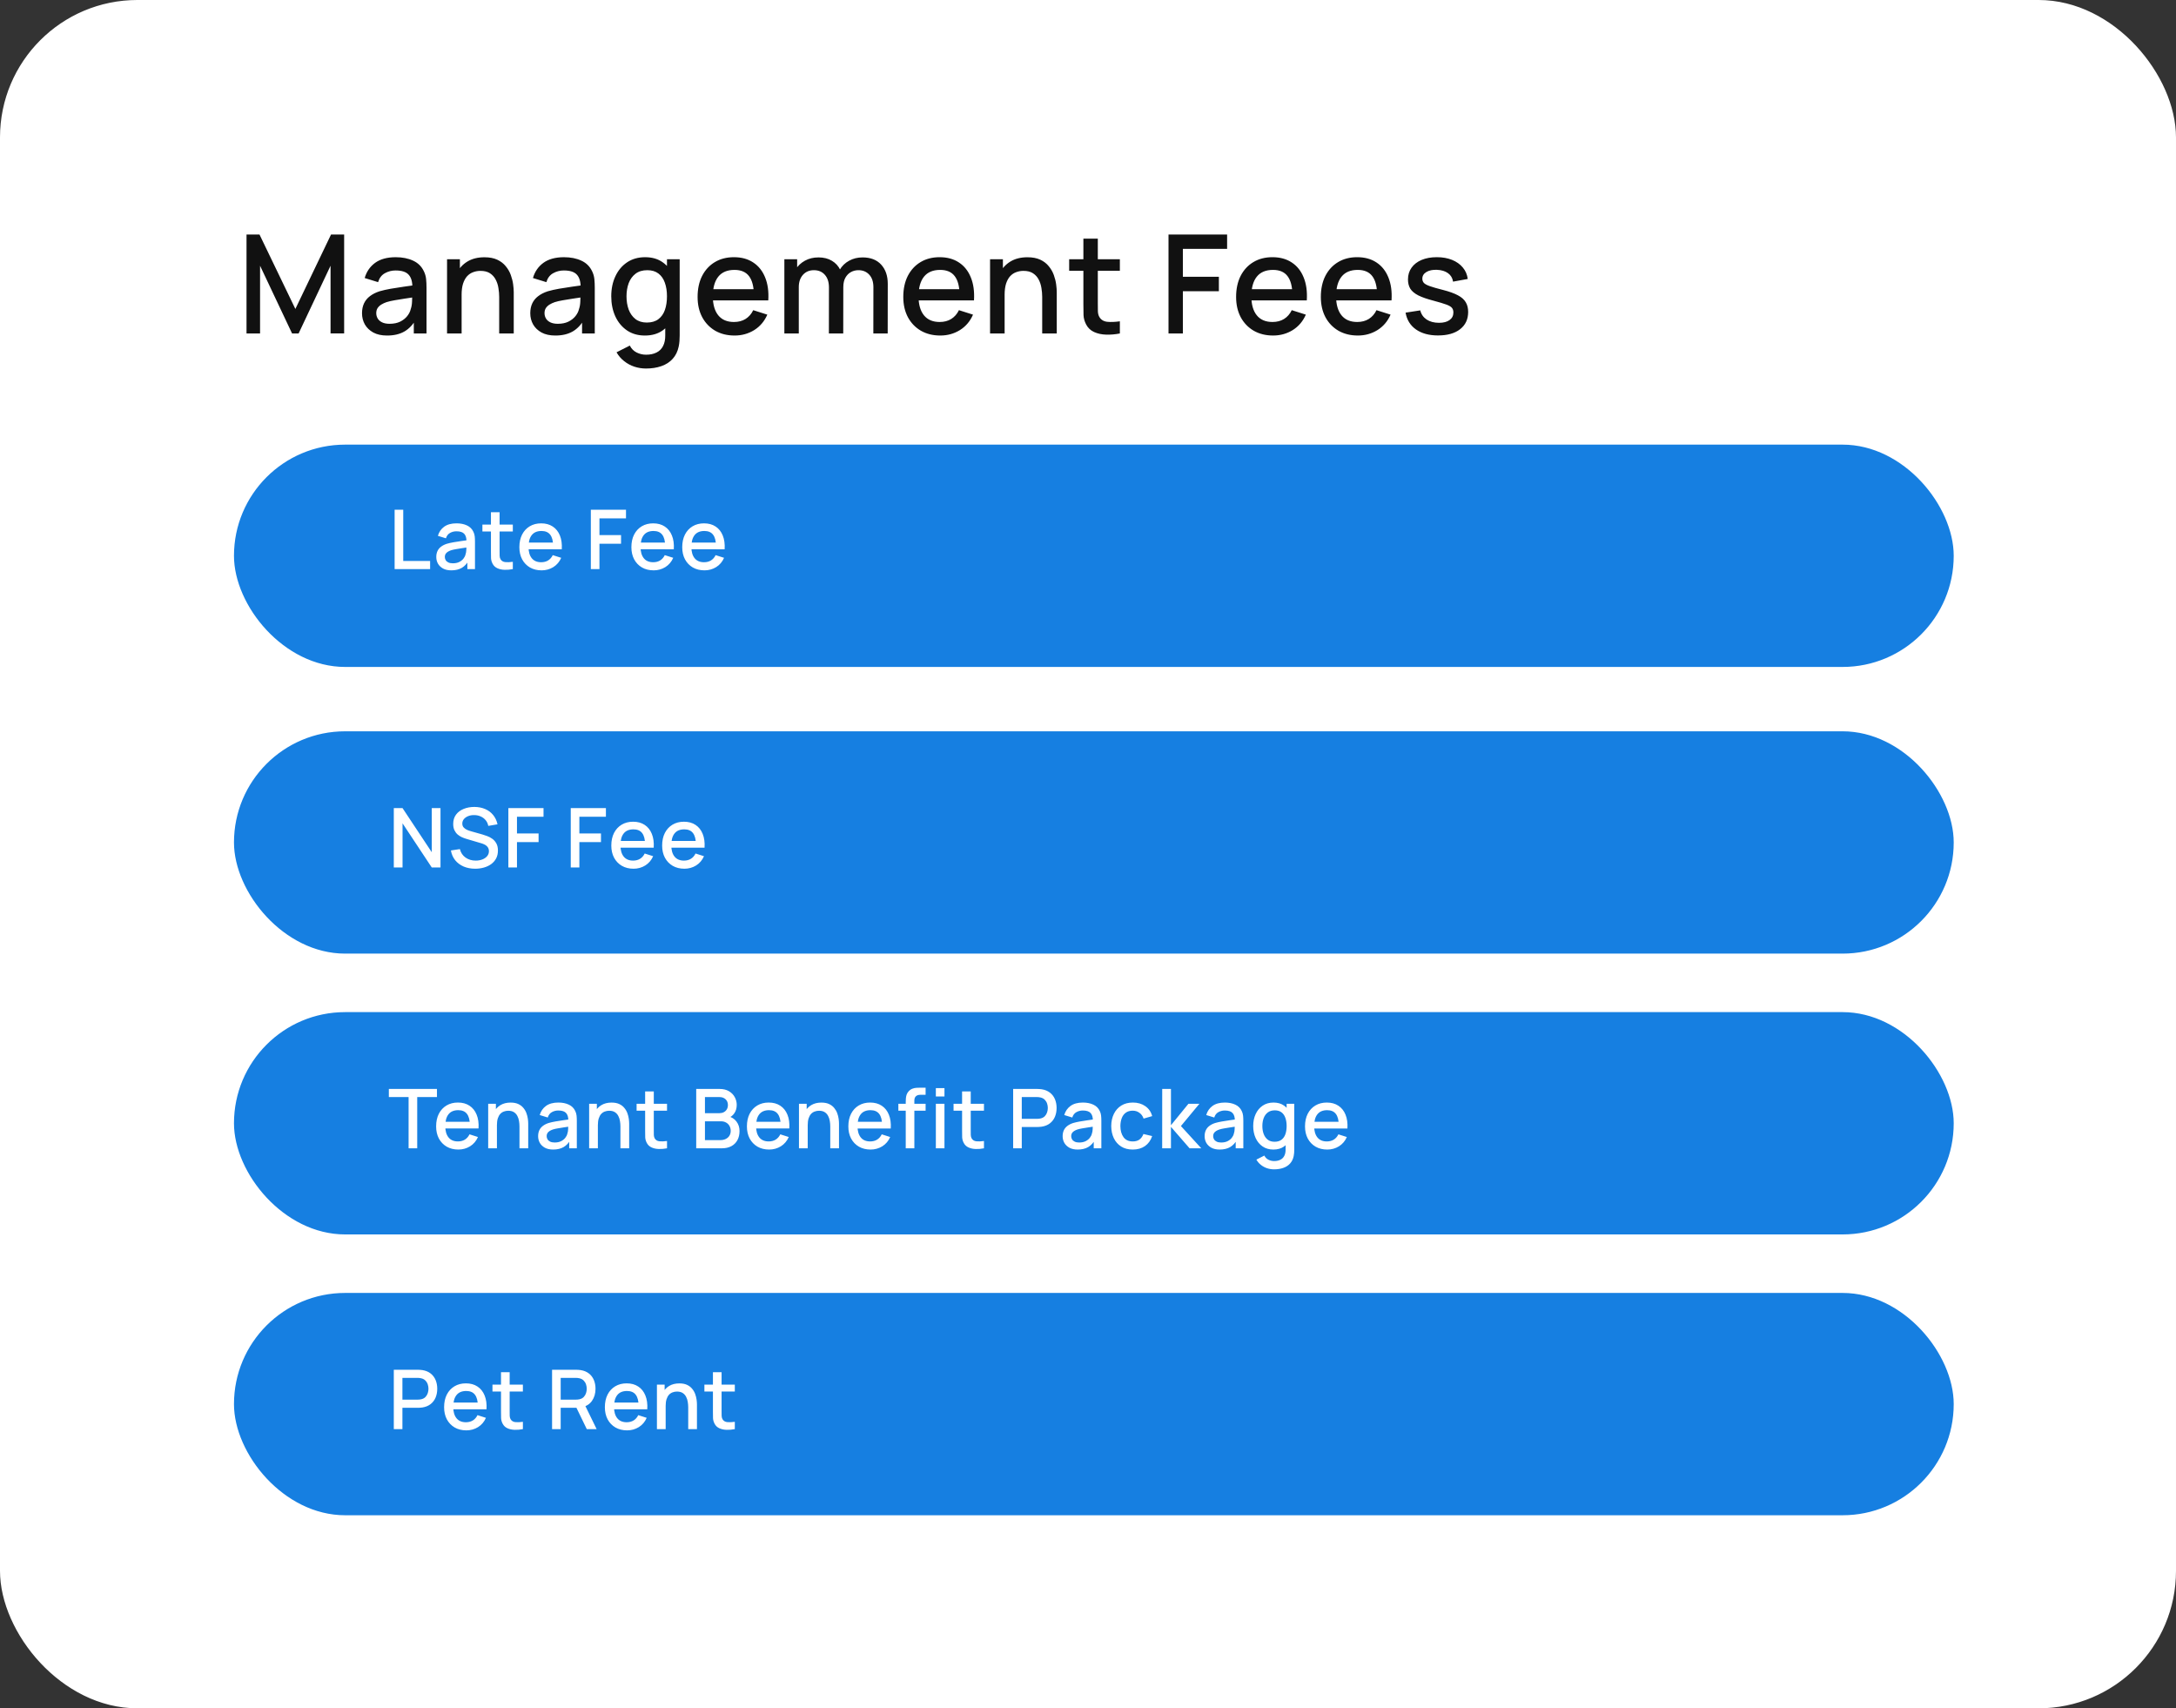
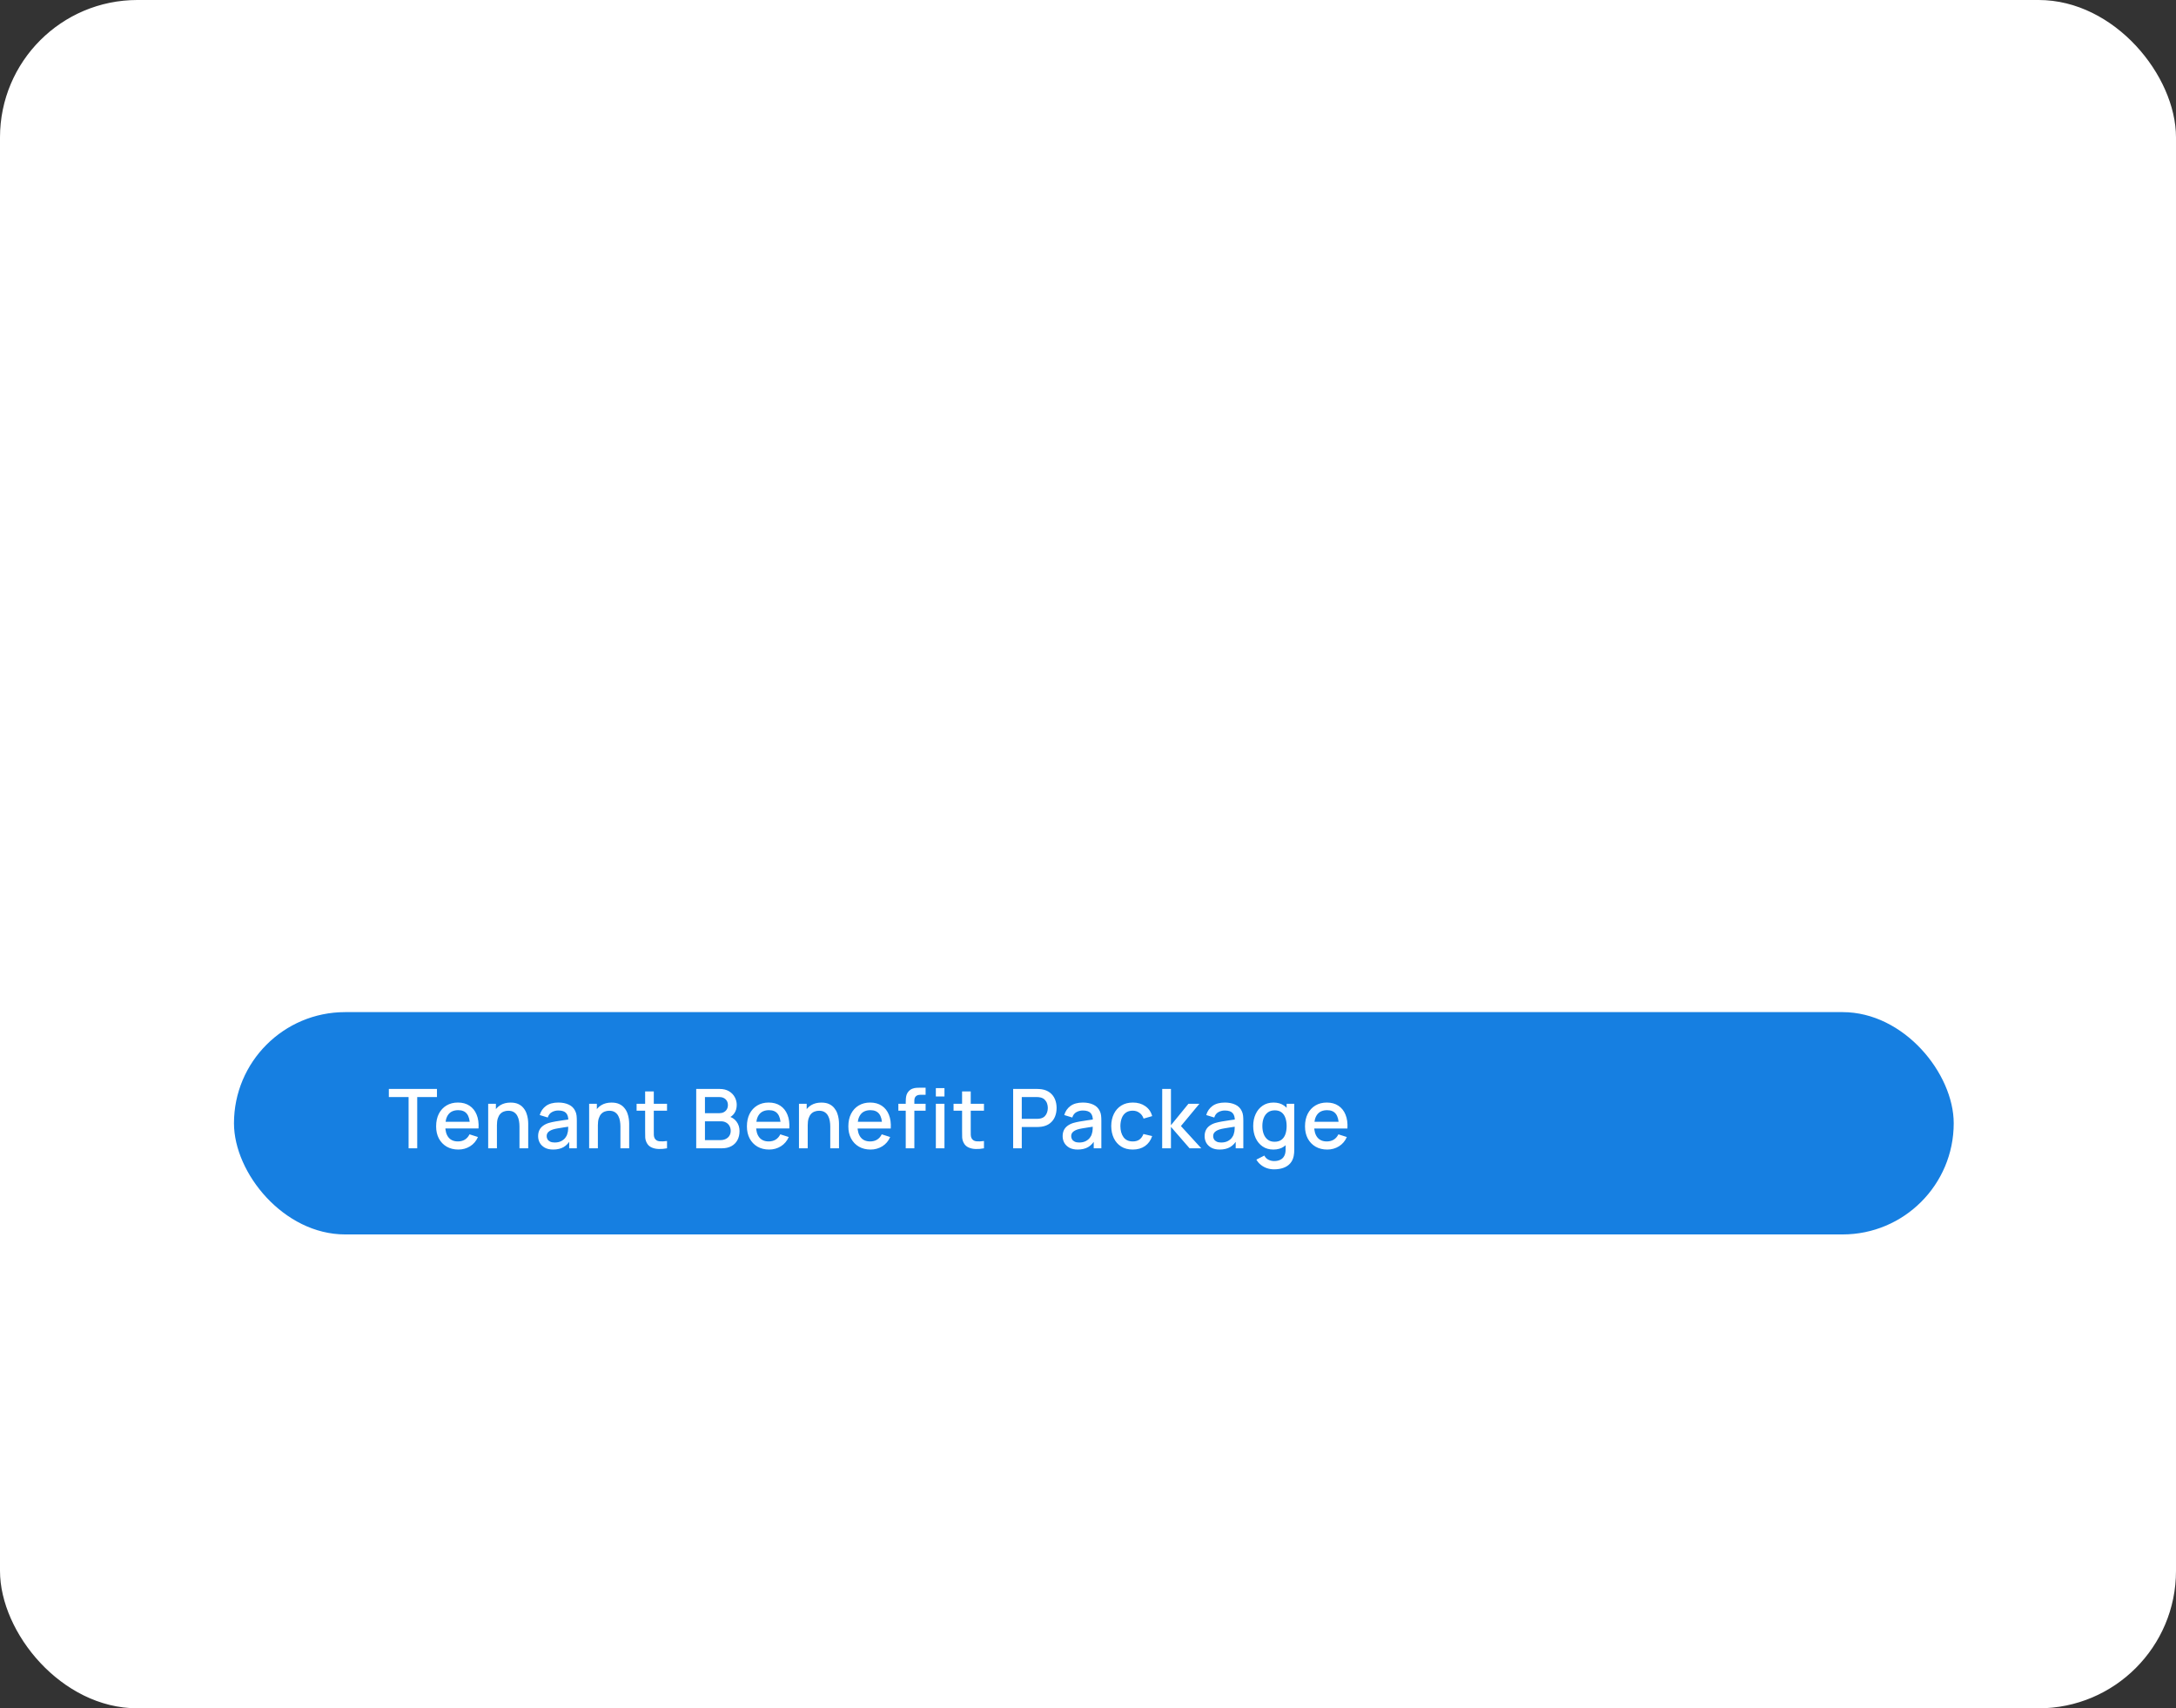
<svg xmlns="http://www.w3.org/2000/svg" fill="none" height="292" viewBox="0 0 372 292" width="372">
  <rect x="0" y="0" width="372" height="292" fill="#333333" stroke="none" />
  <linearGradient id="a" gradientUnits="userSpaceOnUse" x1="186" x2="186" y1="0" y2="292">
    <stop offset="0" stop-color="#fff" />
    <stop offset="1" stop-color="#fff" />
  </linearGradient>
  <rect fill="url(#a)" height="291.217" rx="23.098" stroke="#fff" stroke-width=".783" width="371.217" x=".391" y=".391" />
-   <path d="m42.144 57v-16.912h2.22l6.131 12.72 6.096-12.72h2.243v16.901h-2.325v-11.569l-5.461 11.58h-1.116l-5.473-11.58v11.58zm24.032.352c-.94 0-1.726-.172-2.361-.517-.634-.352-1.116-.814-1.445-1.386-.321-.579-.481-1.214-.481-1.903 0-.642.114-1.206.341-1.691s.564-.896 1.01-1.233c.446-.344.994-.623 1.644-.834.564-.164 1.202-.309 1.914-.434.713-.125 1.46-.243 2.243-.352.791-.11 1.574-.219 2.349-.329l-.893.493c.016-.994-.196-1.73-.634-2.208-.431-.485-1.175-.728-2.232-.728-.665 0-1.276.157-1.832.47-.556.305-.944.814-1.163 1.527l-2.29-.705c.313-1.088.908-1.954 1.785-2.596.885-.642 2.059-.963 3.523-.963 1.135 0 2.122.196 2.96.587.846.384 1.464.994 1.856 1.832.204.415.329.854.376 1.315.047.462.07.959.07 1.492v7.81h-2.173v-2.901l.423.376c-.525.971-1.194 1.695-2.008 2.173-.806.47-1.801.705-2.983.705zm.435-2.008c.697 0 1.296-.121 1.797-.364.501-.251.904-.568 1.21-.951.305-.384.505-.783.599-1.198.133-.376.207-.799.223-1.268.024-.47.035-.846.035-1.127l.799.294c-.775.117-1.48.223-2.114.317-.634.094-1.21.188-1.726.282-.509.086-.963.192-1.362.317-.337.117-.638.258-.904.423-.258.164-.466.364-.623.599-.149.235-.223.521-.223.857 0 .329.082.634.247.916.164.274.415.493.752.658.337.164.767.247 1.292.247zm18.729 1.656v-6.237c0-.493-.043-.998-.129-1.515-.078-.525-.235-1.01-.47-1.456-.227-.446-.552-.806-.975-1.081-.415-.274-.959-.411-1.633-.411-.439 0-.854.074-1.245.223-.392.141-.736.372-1.034.693-.29.321-.521.744-.693 1.268-.165.525-.247 1.163-.247 1.914l-1.527-.576c0-1.151.215-2.165.646-3.042.431-.885 1.049-1.574 1.856-2.067.806-.493 1.781-.74 2.925-.74.877 0 1.613.141 2.208.423s1.077.654 1.445 1.116c.376.454.662.951.857 1.492.196.54.329 1.069.399 1.586.07.517.106.971.106 1.362v7.047zm-8.914 0v-12.684h2.196v3.664h.294v9.02zm18.515.352c-.94 0-1.726-.172-2.361-.517-.634-.352-1.116-.814-1.445-1.386-.321-.579-.482-1.214-.482-1.903 0-.642.114-1.206.341-1.691.227-.485.564-.896 1.01-1.233.446-.344.994-.623 1.644-.834.564-.164 1.202-.309 1.914-.434.713-.125 1.46-.243 2.243-.352.791-.11 1.574-.219 2.349-.329l-.892.493c.016-.994-.196-1.73-.634-2.208-.431-.485-1.174-.728-2.232-.728-.665 0-1.276.157-1.832.47-.556.305-.943.814-1.163 1.527l-2.29-.705c.313-1.088.908-1.954 1.785-2.596.885-.642 2.059-.963 3.523-.963 1.135 0 2.122.196 2.96.587.846.384 1.464.994 1.856 1.832.203.415.329.854.376 1.315.047.462.07.959.07 1.492v7.81h-2.173v-2.901l.423.376c-.525.971-1.194 1.695-2.008 2.173-.806.47-1.801.705-2.983.705zm.434-2.008c.697 0 1.296-.121 1.797-.364.501-.251.904-.568 1.21-.951.305-.384.505-.783.599-1.198.133-.376.207-.799.223-1.268.024-.47.035-.846.035-1.127l.799.294c-.775.117-1.48.223-2.114.317-.634.094-1.21.188-1.726.282-.509.086-.963.192-1.362.317-.337.117-.638.258-.904.423-.258.164-.466.364-.622.599-.149.235-.223.521-.223.857 0 .329.082.634.247.916.165.274.415.493.752.658.337.164.767.247 1.292.247zm15.053 7.646c-.681 0-1.343-.106-1.985-.317-.634-.211-1.213-.525-1.738-.94-.525-.407-.959-.912-1.304-1.515l2.267-1.151c.274.54.666.936 1.175 1.186.508.251 1.045.376 1.609.376.696 0 1.291-.125 1.785-.376.493-.243.865-.611 1.115-1.104.259-.493.384-1.104.376-1.832v-3.547h.294v-9.454h2.173v13.025c0 .337-.012.658-.036.963-.023.305-.066.611-.129.916-.18.853-.524 1.558-1.033 2.114-.501.556-1.143.971-1.926 1.245-.776.274-1.656.411-2.643.411zm-.188-5.638c-1.182 0-2.204-.294-3.065-.881-.854-.587-1.515-1.386-1.985-2.396-.462-1.018-.693-2.161-.693-3.429 0-1.276.235-2.416.705-3.418.469-1.01 1.135-1.805 1.996-2.384.869-.587 1.899-.881 3.089-.881 1.198 0 2.204.294 3.019.881.822.579 1.44 1.374 1.855 2.384.423 1.01.634 2.149.634 3.418s-.211 2.408-.634 3.418c-.423 1.01-1.045 1.813-1.867 2.408-.822.587-1.84.881-3.054.881zm.341-2.22c.806 0 1.464-.192 1.973-.576s.881-.912 1.116-1.585c.234-.673.352-1.449.352-2.325 0-.877-.121-1.652-.364-2.325-.235-.673-.603-1.198-1.104-1.574-.493-.376-1.124-.564-1.891-.564-.814 0-1.484.2-2.008.599-.525.399-.917.936-1.175 1.609-.25.673-.376 1.425-.376 2.255 0 .838.126 1.597.376 2.279.258.673.642 1.21 1.151 1.609.517.399 1.167.599 1.95.599zm15.007 2.22c-1.26 0-2.368-.274-3.324-.822-.947-.556-1.687-1.327-2.219-2.314-.525-.994-.787-2.145-.787-3.453 0-1.386.258-2.588.775-3.606.524-1.018 1.253-1.805 2.184-2.361.932-.556 2.017-.834 3.254-.834 1.292 0 2.392.301 3.3.904.908.595 1.585 1.445 2.032 2.549.454 1.104.634 2.416.54 3.934h-2.455v-.893c-.015-1.472-.297-2.56-.845-3.265-.54-.705-1.367-1.057-2.478-1.057-1.23 0-2.154.388-2.772 1.163-.619.775-.928 1.895-.928 3.359 0 1.394.309 2.474.928 3.242.618.759 1.511 1.139 2.678 1.139.767 0 1.429-.172 1.985-.517.563-.352 1.002-.854 1.315-1.503l2.408.763c-.494 1.135-1.241 2.016-2.244 2.643-1.002.619-2.118.928-3.347.928zm-4.522-6.002v-1.914h9.056v1.914zm28.236 5.649.011-7.904c0-.916-.235-1.629-.704-2.138-.47-.517-1.089-.775-1.856-.775-.47 0-.901.11-1.292.329-.384.211-.697.532-.94.963-.234.423-.352.955-.352 1.597l-1.186-.599c-.016-.893.172-1.676.564-2.349.399-.673.939-1.194 1.62-1.562.682-.376 1.445-.564 2.291-.564 1.37 0 2.431.411 3.182 1.233.752.822 1.128 1.914 1.128 3.277l-.012 8.492zm-15.21 0v-12.684h2.185v3.664h.281v9.02zm7.611 0 .011-7.857c0-.924-.234-1.648-.704-2.173-.462-.525-1.085-.787-1.868-.787-.775 0-1.401.266-1.879.799-.47.532-.705 1.229-.705 2.091l-1.174-.752c0-.83.2-1.57.599-2.22.399-.65.94-1.163 1.621-1.539s1.452-.564 2.313-.564c.901 0 1.668.192 2.302.576.635.376 1.116.904 1.445 1.585.337.681.505 1.472.505 2.372l-.012 8.468zm19.05.352c-1.261 0-2.369-.274-3.324-.822-.948-.556-1.687-1.327-2.22-2.314-.524-.994-.787-2.145-.787-3.453 0-1.386.259-2.588.775-3.606.525-1.018 1.253-1.805 2.185-2.361s2.016-.834 3.253-.834c1.292 0 2.392.301 3.3.904.909.595 1.586 1.445 2.032 2.549.454 1.104.635 2.416.541 3.934h-2.455v-.893c-.016-1.472-.298-2.56-.846-3.265-.54-.705-1.366-1.057-2.478-1.057-1.229 0-2.153.388-2.772 1.163-.618.775-.927 1.895-.927 3.359 0 1.394.309 2.474.927 3.242.619.759 1.512 1.139 2.678 1.139.768 0 1.429-.172 1.985-.517.564-.352 1.002-.854 1.315-1.503l2.408.763c-.493 1.135-1.241 2.016-2.243 2.643-1.002.619-2.118.928-3.347.928zm-4.522-6.002v-1.914h9.055v1.914zm21.94 5.649v-6.237c0-.493-.043-.998-.129-1.515-.079-.525-.235-1.01-.47-1.456-.227-.446-.552-.806-.975-1.081-.415-.274-.959-.411-1.632-.411-.439 0-.854.074-1.245.223-.392.141-.736.372-1.034.693-.29.321-.521.744-.693 1.268-.164.525-.247 1.163-.247 1.914l-1.526-.576c0-1.151.215-2.165.646-3.042.43-.885 1.049-1.574 1.855-2.067.807-.493 1.782-.74 2.925-.74.877 0 1.613.141 2.208.423s1.076.654 1.444 1.116c.376.454.662.951.858 1.492.195.54.329 1.069.399 1.586.07.517.106.971.106 1.362v7.047zm-8.914 0v-12.684h2.196v3.664h.293v9.02zm22.191 0c-.799.157-1.582.223-2.349.2s-1.452-.172-2.055-.446c-.603-.274-1.057-.705-1.363-1.292-.274-.525-.423-1.057-.446-1.597-.016-.548-.024-1.167-.024-1.856v-11.216h2.467v11.099c0 .509.004.951.012 1.327.015.376.097.693.246.951.282.485.728.763 1.339.834.619.063 1.343.035 2.173-.082zm-8.668-10.711v-1.973h8.668v1.973zm16.984 10.711v-16.912h10.019v2.455h-7.564v4.768h6.154v2.466h-6.154v7.223zm17.886.352c-1.26 0-2.368-.274-3.323-.822-.948-.556-1.688-1.327-2.22-2.314-.525-.994-.787-2.145-.787-3.453 0-1.386.258-2.588.775-3.606.525-1.018 1.253-1.805 2.185-2.361.931-.556 2.016-.834 3.253-.834 1.292 0 2.392.301 3.3.904.909.595 1.586 1.445 2.032 2.549.454 1.104.634 2.416.54 3.934h-2.454v-.893c-.016-1.472-.298-2.56-.846-3.265-.54-.705-1.366-1.057-2.478-1.057-1.229 0-2.153.388-2.772 1.163-.618.775-.928 1.895-.928 3.359 0 1.394.31 2.474.928 3.242.619.759 1.511 1.139 2.678 1.139.767 0 1.429-.172 1.985-.517.564-.352 1.002-.854 1.315-1.503l2.408.763c-.493 1.135-1.241 2.016-2.243 2.643-1.003.619-2.118.928-3.348.928zm-4.521-6.002v-1.914h9.055v1.914zm19.007 6.002c-1.261 0-2.369-.274-3.324-.822-.947-.556-1.687-1.327-2.22-2.314-.524-.994-.786-2.145-.786-3.453 0-1.386.258-2.588.775-3.606.524-1.018 1.252-1.805 2.184-2.361s2.016-.834 3.253-.834c1.292 0 2.393.301 3.301.904.908.595 1.585 1.445 2.032 2.549.454 1.104.634 2.416.54 3.934h-2.455v-.893c-.015-1.472-.297-2.56-.845-3.265-.541-.705-1.367-1.057-2.479-1.057-1.229 0-2.153.388-2.771 1.163-.619.775-.928 1.895-.928 3.359 0 1.394.309 2.474.928 3.242.618.759 1.511 1.139 2.677 1.139.768 0 1.429-.172 1.985-.517.564-.352 1.003-.854 1.316-1.503l2.407.763c-.493 1.135-1.241 2.016-2.243 2.643-1.002.619-2.118.928-3.347.928zm-4.522-6.002v-1.914h9.055v1.914zm18.232 5.99c-1.542 0-2.799-.341-3.77-1.022s-1.566-1.64-1.785-2.877l2.513-.388c.157.658.517 1.178 1.081 1.562.571.376 1.28.564 2.126.564.767 0 1.366-.157 1.797-.47.438-.313.657-.744.657-1.292 0-.321-.078-.58-.235-.775-.148-.204-.465-.395-.951-.576-.485-.18-1.225-.403-2.22-.669-1.088-.282-1.953-.583-2.595-.904-.634-.329-1.089-.709-1.363-1.139-.266-.439-.399-.967-.399-1.586 0-.767.204-1.437.611-2.008s.979-1.014 1.715-1.327c.743-.313 1.612-.47 2.607-.47.971 0 1.836.153 2.595.458.76.305 1.375.74 1.844 1.304.47.556.752 1.21.846 1.961l-2.513.458c-.087-.611-.372-1.092-.858-1.445-.485-.352-1.115-.544-1.891-.576-.743-.031-1.346.094-1.808.376-.462.274-.693.654-.693 1.139 0 .282.086.521.258.717.18.196.525.384 1.034.564s1.26.395 2.255.646c1.064.274 1.91.579 2.537.916.626.329 1.072.724 1.338 1.186.274.454.411 1.006.411 1.656 0 1.253-.458 2.235-1.374 2.948-.908.713-2.165 1.069-3.77 1.069z" fill="#111" />
-   <rect fill="#167fe1" height="38" rx="19" width="294" x="40" y="125" />
  <path d="m67.323 148.277v-10.147h1.494l4.996 7.54v-7.54h1.494v10.147h-1.494l-4.996-7.547v7.547zm13.911.212c-.728 0-1.386-.125-1.973-.374-.583-.253-1.064-.613-1.445-1.078-.376-.47-.62-1.026-.733-1.67l1.536-.233c.155.621.479 1.104.972 1.452.493.343 1.069.515 1.726.515.409 0 .785-.064 1.127-.191.343-.131.618-.317.825-.556.211-.245.317-.536.317-.874 0-.183-.033-.346-.099-.486-.061-.141-.148-.264-.261-.367-.108-.108-.242-.2-.402-.275-.155-.08-.327-.148-.514-.204l-2.6-.768c-.254-.075-.512-.172-.775-.289-.263-.122-.505-.28-.726-.472-.216-.198-.392-.44-.528-.726-.136-.291-.204-.644-.204-1.057 0-.625.16-1.153.479-1.586.324-.437.761-.765 1.311-.986.55-.226 1.165-.338 1.846-.338.686.009 1.299.131 1.839.366.545.235.996.573 1.353 1.015.362.437.611.967.747 1.592l-1.579.268c-.07-.38-.221-.707-.451-.979-.23-.278-.512-.489-.846-.635-.334-.15-.695-.228-1.085-.232-.376-.01-.721.047-1.036.169-.31.122-.559.294-.747.514-.183.221-.275.475-.275.761 0 .282.082.51.247.684.164.174.366.312.606.416.244.098.486.181.726.246l1.875.529c.235.066.5.155.796.268.301.108.59.26.867.458.282.197.514.46.698.789.183.324.275.733.275 1.226 0 .512-.103.963-.31 1.353-.207.385-.491.709-.853.973-.357.258-.77.453-1.24.584-.47.132-.965.198-1.487.198zm5.673-.212v-10.147h6.011v1.473h-4.538v2.861h3.693v1.48h-3.693v4.333zm10.666 0v-10.147h6.011v1.473h-4.538v2.861h3.693v1.48h-3.693v4.333zm10.732.212c-.756 0-1.421-.165-1.994-.494-.569-.333-1.013-.796-1.332-1.388-.315-.596-.472-1.287-.472-2.072 0-.831.155-1.552.465-2.163.315-.611.751-1.083 1.311-1.416.559-.334 1.209-.501 1.952-.501.775 0 1.435.181 1.98.543.545.357.951.867 1.219 1.529.272.663.38 1.449.324 2.361h-1.473v-.536c-.009-.883-.178-1.536-.507-1.959-.324-.423-.82-.634-1.487-.634-.738 0-1.292.233-1.663.698s-.557 1.137-.557 2.015c0 .836.186 1.485.557 1.945.371.456.907.684 1.607.684.46 0 .857-.104 1.19-.311.339-.211.602-.512.79-.902l1.444.459c-.296.681-.744 1.209-1.346 1.585-.601.371-1.27.557-2.008.557zm-2.713-3.601v-1.149h5.433v1.149zm11.404 3.601c-.756 0-1.421-.165-1.994-.494-.568-.333-1.012-.796-1.332-1.388-.315-.596-.472-1.287-.472-2.072 0-.831.155-1.552.465-2.163.315-.611.752-1.083 1.311-1.416.559-.334 1.21-.501 1.952-.501.775 0 1.435.181 1.98.543.545.357.951.867 1.219 1.529.273.663.381 1.449.324 2.361h-1.473v-.536c-.009-.883-.178-1.536-.507-1.959-.324-.423-.82-.634-1.487-.634-.737 0-1.292.233-1.663.698s-.557 1.137-.557 2.015c0 .836.186 1.485.557 1.945.371.456.907.684 1.607.684.46 0 .857-.104 1.191-.311.338-.211.601-.512.789-.902l1.445.459c-.296.681-.745 1.209-1.346 1.585-.602.371-1.271.557-2.009.557zm-2.713-3.601v-1.149h5.433v1.149z" fill="#fff" />
-   <rect fill="#167fe1" height="38" rx="19" width="294" x="40" y="76" />
-   <path d="m67.463 97.277v-10.147h1.473v8.759h4.595v1.388zm9.695.211c-.564 0-1.036-.103-1.417-.31-.381-.211-.669-.489-.867-.832-.193-.348-.289-.728-.289-1.142 0-.385.068-.724.204-1.015.136-.291.338-.538.606-.74.268-.207.597-.373.987-.5.338-.099.721-.186 1.149-.261.427-.075.876-.146 1.346-.211.474-.066.944-.132 1.409-.197l-.536.296c.009-.597-.117-1.038-.381-1.325-.258-.291-.705-.437-1.339-.437-.399 0-.766.094-1.099.282-.334.183-.566.488-.698.916l-1.374-.423c.188-.653.545-1.172 1.071-1.557.531-.385 1.236-.578 2.114-.578.681 0 1.273.117 1.776.352.507.23.878.597 1.113 1.099.122.249.197.512.226.789.028.277.042.576.042.895v4.686h-1.304v-1.74l.254.226c-.315.583-.717 1.017-1.205 1.304-.484.282-1.081.423-1.79.423zm.261-1.205c.418 0 .777-.073 1.078-.218.301-.15.543-.341.726-.571s.303-.47.359-.719c.08-.226.124-.479.134-.761.014-.282.021-.507.021-.676l.479.176c-.465.07-.888.134-1.268.19-.381.056-.726.113-1.036.169-.305.052-.578.115-.818.19-.202.07-.383.155-.543.254-.155.099-.28.218-.373.359-.089.141-.134.312-.134.514 0 .197.049.381.148.55.099.165.249.296.451.395.202.099.46.148.775.148zm10.251.994c-.479.094-.949.134-1.409.12s-.872-.103-1.233-.268c-.362-.165-.634-.423-.818-.775-.164-.315-.254-.634-.268-.958-.009-.329-.014-.7-.014-1.113v-6.73h1.48v6.659c0 .305.002.571.007.796.009.226.059.416.148.571.169.291.437.458.803.5.371.038.806.021 1.304-.049zm-5.2-6.427v-1.184h5.2v1.184zm10.118 6.638c-.756 0-1.421-.164-1.994-.493-.568-.334-1.012-.796-1.332-1.388-.315-.597-.472-1.287-.472-2.072 0-.832.155-1.553.465-2.163.315-.611.752-1.083 1.311-1.416.559-.334 1.21-.5 1.952-.5.775 0 1.435.181 1.98.543.545.357.951.867 1.219 1.529.272.662.381 1.449.324 2.361h-1.473v-.536c-.009-.883-.178-1.536-.507-1.959-.324-.423-.82-.634-1.487-.634-.738 0-1.292.233-1.663.698-.371.465-.557 1.137-.557 2.015 0 .836.186 1.485.557 1.945.371.456.907.683 1.607.683.46 0 .857-.103 1.191-.31.338-.211.601-.512.789-.902l1.445.458c-.296.681-.745 1.21-1.346 1.585-.601.371-1.271.557-2.008.557zm-2.713-3.601v-1.149h5.433v1.149zm11.132 3.389v-10.147h6.011v1.473h-4.538v2.861h3.692v1.48h-3.692v4.334zm10.732.211c-.757 0-1.421-.164-1.995-.493-.568-.334-1.012-.796-1.331-1.388-.315-.597-.473-1.287-.473-2.072 0-.832.155-1.553.466-2.163.314-.611.751-1.083 1.31-1.416.559-.334 1.21-.5 1.952-.5.775 0 1.435.181 1.98.543.545.357.952.867 1.219 1.529.273.662.381 1.449.325 2.361h-1.473v-.536c-.01-.883-.179-1.536-.508-1.959-.324-.423-.819-.634-1.486-.634-.738 0-1.292.233-1.663.698-.372.465-.557 1.137-.557 2.015 0 .836.185 1.485.557 1.945.371.456.906.683 1.606.683.461 0 .858-.103 1.191-.31.338-.211.601-.512.789-.902l1.445.458c-.296.681-.745 1.21-1.346 1.585-.601.371-1.271.557-2.008.557zm-2.713-3.601v-1.149h5.433v1.149zm11.404 3.601c-.756 0-1.421-.164-1.994-.493-.569-.334-1.013-.796-1.332-1.388-.315-.597-.472-1.287-.472-2.072 0-.832.155-1.553.465-2.163.315-.611.751-1.083 1.311-1.416.559-.334 1.209-.5 1.952-.5.775 0 1.435.181 1.98.543.545.357.951.867 1.219 1.529.272.662.38 1.449.324 2.361h-1.473v-.536c-.009-.883-.178-1.536-.507-1.959-.324-.423-.82-.634-1.487-.634-.738 0-1.292.233-1.663.698-.371.465-.557 1.137-.557 2.015 0 .836.186 1.485.557 1.945.371.456.907.683 1.607.683.46 0 .857-.103 1.19-.31.339-.211.602-.512.79-.902l1.444.458c-.296.681-.744 1.21-1.346 1.585-.601.371-1.27.557-2.008.557zm-2.713-3.601v-1.149h5.433v1.149z" fill="#fff" />
+   <path d="m67.463 97.277v-10.147h1.473v8.759h4.595v1.388zm9.695.211c-.564 0-1.036-.103-1.417-.31-.381-.211-.669-.489-.867-.832-.193-.348-.289-.728-.289-1.142 0-.385.068-.724.204-1.015.136-.291.338-.538.606-.74.268-.207.597-.373.987-.5.338-.099.721-.186 1.149-.261.427-.075.876-.146 1.346-.211.474-.066.944-.132 1.409-.197l-.536.296c.009-.597-.117-1.038-.381-1.325-.258-.291-.705-.437-1.339-.437-.399 0-.766.094-1.099.282-.334.183-.566.488-.698.916l-1.374-.423c.188-.653.545-1.172 1.071-1.557.531-.385 1.236-.578 2.114-.578.681 0 1.273.117 1.776.352.507.23.878.597 1.113 1.099.122.249.197.512.226.789.028.277.042.576.042.895v4.686h-1.304v-1.74l.254.226c-.315.583-.717 1.017-1.205 1.304-.484.282-1.081.423-1.79.423zm.261-1.205c.418 0 .777-.073 1.078-.218.301-.15.543-.341.726-.571s.303-.47.359-.719c.08-.226.124-.479.134-.761.014-.282.021-.507.021-.676l.479.176c-.465.07-.888.134-1.268.19-.381.056-.726.113-1.036.169-.305.052-.578.115-.818.19-.202.07-.383.155-.543.254-.155.099-.28.218-.373.359-.089.141-.134.312-.134.514 0 .197.049.381.148.55.099.165.249.296.451.395.202.099.46.148.775.148m10.251.994c-.479.094-.949.134-1.409.12s-.872-.103-1.233-.268c-.362-.165-.634-.423-.818-.775-.164-.315-.254-.634-.268-.958-.009-.329-.014-.7-.014-1.113v-6.73h1.48v6.659c0 .305.002.571.007.796.009.226.059.416.148.571.169.291.437.458.803.5.371.038.806.021 1.304-.049zm-5.2-6.427v-1.184h5.2v1.184zm10.118 6.638c-.756 0-1.421-.164-1.994-.493-.568-.334-1.012-.796-1.332-1.388-.315-.597-.472-1.287-.472-2.072 0-.832.155-1.553.465-2.163.315-.611.752-1.083 1.311-1.416.559-.334 1.21-.5 1.952-.5.775 0 1.435.181 1.98.543.545.357.951.867 1.219 1.529.272.662.381 1.449.324 2.361h-1.473v-.536c-.009-.883-.178-1.536-.507-1.959-.324-.423-.82-.634-1.487-.634-.738 0-1.292.233-1.663.698-.371.465-.557 1.137-.557 2.015 0 .836.186 1.485.557 1.945.371.456.907.683 1.607.683.46 0 .857-.103 1.191-.31.338-.211.601-.512.789-.902l1.445.458c-.296.681-.745 1.21-1.346 1.585-.601.371-1.271.557-2.008.557zm-2.713-3.601v-1.149h5.433v1.149zm11.132 3.389v-10.147h6.011v1.473h-4.538v2.861h3.692v1.48h-3.692v4.334zm10.732.211c-.757 0-1.421-.164-1.995-.493-.568-.334-1.012-.796-1.331-1.388-.315-.597-.473-1.287-.473-2.072 0-.832.155-1.553.466-2.163.314-.611.751-1.083 1.31-1.416.559-.334 1.21-.5 1.952-.5.775 0 1.435.181 1.98.543.545.357.952.867 1.219 1.529.273.662.381 1.449.325 2.361h-1.473v-.536c-.01-.883-.179-1.536-.508-1.959-.324-.423-.819-.634-1.486-.634-.738 0-1.292.233-1.663.698-.372.465-.557 1.137-.557 2.015 0 .836.185 1.485.557 1.945.371.456.906.683 1.606.683.461 0 .858-.103 1.191-.31.338-.211.601-.512.789-.902l1.445.458c-.296.681-.745 1.21-1.346 1.585-.601.371-1.271.557-2.008.557zm-2.713-3.601v-1.149h5.433v1.149zm11.404 3.601c-.756 0-1.421-.164-1.994-.493-.569-.334-1.013-.796-1.332-1.388-.315-.597-.472-1.287-.472-2.072 0-.832.155-1.553.465-2.163.315-.611.751-1.083 1.311-1.416.559-.334 1.209-.5 1.952-.5.775 0 1.435.181 1.98.543.545.357.951.867 1.219 1.529.272.662.38 1.449.324 2.361h-1.473v-.536c-.009-.883-.178-1.536-.507-1.959-.324-.423-.82-.634-1.487-.634-.738 0-1.292.233-1.663.698-.371.465-.557 1.137-.557 2.015 0 .836.186 1.485.557 1.945.371.456.907.683 1.607.683.46 0 .857-.103 1.19-.31.339-.211.602-.512.79-.902l1.444.458c-.296.681-.744 1.21-1.346 1.585-.601.371-1.27.557-2.008.557zm-2.713-3.601v-1.149h5.433v1.149z" fill="#fff" />
  <rect fill="#167fe1" height="38" rx="19" width="294" x="40" y="173" />
  <path d="m69.852 196.277v-8.759h-3.375v-1.388h8.224v1.388h-3.375v8.759zm8.505.212c-.756 0-1.421-.165-1.994-.494-.568-.333-1.012-.796-1.332-1.388-.315-.596-.472-1.287-.472-2.072 0-.831.155-1.552.465-2.163.315-.611.752-1.083 1.311-1.416.559-.334 1.21-.501 1.952-.501.775 0 1.435.181 1.98.543.545.357.951.867 1.219 1.529.273.663.381 1.449.324 2.361h-1.473v-.536c-.009-.883-.178-1.536-.507-1.959-.324-.423-.82-.634-1.487-.634-.738 0-1.292.233-1.663.698-.371.465-.557 1.137-.557 2.015 0 .836.186 1.485.557 1.945.371.456.907.684 1.607.684.46 0 .857-.104 1.191-.311.338-.211.601-.512.789-.902l1.445.459c-.296.681-.745 1.209-1.346 1.585-.601.371-1.271.557-2.008.557zm-2.713-3.601v-1.149h5.433v1.149zm13.164 3.389v-3.742c0-.296-.026-.599-.077-.909-.047-.314-.141-.606-.282-.873-.136-.268-.331-.484-.585-.649-.249-.164-.576-.246-.98-.246-.263 0-.512.044-.747.134-.235.084-.442.223-.62.415-.174.193-.312.447-.416.761-.099.315-.148.698-.148 1.149l-.916-.345c0-.691.129-1.299.388-1.825.258-.531.629-.945 1.113-1.241.484-.296 1.069-.444 1.755-.444.526 0 .968.085 1.325.254.357.169.646.392.867.67.226.272.397.57.514.894.117.325.197.642.24.952s.063.582.063.817v4.228zm-5.349 0v-7.61h1.318v2.198h.176v5.412zm11.109.212c-.564 0-1.036-.104-1.416-.31-.381-.212-.669-.489-.867-.832-.193-.347-.289-.728-.289-1.141 0-.386.068-.724.204-1.015.136-.291.338-.538.606-.74.268-.207.597-.374.987-.5.338-.099.721-.186 1.149-.261s.876-.146 1.346-.212c.474-.065.944-.131 1.409-.197l-.536.296c.009-.597-.117-1.038-.381-1.325-.258-.291-.705-.437-1.339-.437-.399 0-.766.094-1.099.282-.334.183-.566.489-.698.916l-1.374-.422c.188-.653.545-1.173 1.071-1.558.531-.385 1.236-.578 2.114-.578.681 0 1.273.118 1.776.353.507.23.878.596 1.113 1.099.122.249.197.512.226.789s.042.576.042.895v4.686h-1.304v-1.74l.254.225c-.315.583-.716 1.017-1.205 1.304-.484.282-1.081.423-1.79.423zm.261-1.205c.418 0 .777-.073 1.078-.219.301-.15.543-.34.726-.571.183-.23.303-.469.359-.718.08-.226.124-.479.134-.761.014-.282.021-.508.021-.677l.479.176c-.465.071-.888.134-1.268.191-.381.056-.726.112-1.036.169-.305.051-.578.115-.817.19-.202.07-.383.155-.543.254-.155.098-.28.218-.373.359-.089.141-.134.312-.134.514 0 .198.049.381.148.55.099.165.249.296.451.395.202.098.46.148.775.148zm11.238.993v-3.742c0-.296-.026-.599-.078-.909-.047-.314-.141-.606-.282-.873-.136-.268-.331-.484-.585-.649-.249-.164-.575-.246-.979-.246-.263 0-.512.044-.747.134-.235.084-.442.223-.62.415-.174.193-.313.447-.416.761-.099.315-.148.698-.148 1.149l-.916-.345c0-.691.129-1.299.387-1.825.259-.531.63-.945 1.114-1.241s1.069-.444 1.755-.444c.526 0 .967.085 1.324.254s.646.392.867.67c.226.272.397.57.515.894.117.325.197.642.239.952s.064.582.064.817v4.228zm-5.349 0v-7.61h1.318v2.198h.176v5.412zm13.315 0c-.479.094-.949.134-1.41.12-.46-.014-.871-.103-1.233-.268-.361-.164-.634-.422-.817-.775-.165-.315-.254-.634-.268-.958-.009-.329-.014-.7-.014-1.114v-6.729h1.48v6.659c0 .305.002.571.007.796.009.226.059.416.148.571.169.291.437.458.803.5.371.038.806.022 1.304-.049zm-5.201-6.426v-1.184h5.201v1.184zm10.191 6.426v-10.147h3.988c.644 0 1.184.131 1.621.395.437.263.766.603.987 1.021.22.414.331.851.331 1.311 0 .559-.139 1.038-.416 1.438-.272.399-.641.671-1.106.817l-.014-.345c.648.159 1.146.472 1.493.937.348.46.522.998.522 1.614 0 .596-.12 1.115-.359 1.557-.235.442-.581.787-1.036 1.036-.451.244-.999.366-1.642.366zm1.494-1.402h2.649c.334 0 .632-.063.895-.19.268-.127.477-.308.627-.543.155-.239.233-.524.233-.853 0-.305-.068-.58-.204-.824-.132-.249-.325-.444-.578-.585-.249-.146-.543-.218-.881-.218h-2.741zm0-4.602h2.473c.273 0 .517-.054.733-.162.221-.112.395-.272.521-.479.132-.211.198-.465.198-.761 0-.395-.132-.719-.395-.972-.263-.254-.615-.381-1.057-.381h-2.473zm10.972 6.216c-.757 0-1.422-.165-1.995-.494-.568-.333-1.012-.796-1.332-1.388-.314-.596-.472-1.287-.472-2.072 0-.831.155-1.552.465-2.163.315-.611.752-1.083 1.311-1.416.559-.334 1.21-.501 1.952-.501.775 0 1.435.181 1.98.543.545.357.952.867 1.219 1.529.273.663.381 1.449.325 2.361h-1.473v-.536c-.01-.883-.179-1.536-.508-1.959-.324-.423-.819-.634-1.487-.634-.737 0-1.291.233-1.663.698-.371.465-.556 1.137-.556 2.015 0 .836.185 1.485.556 1.945.372.456.907.684 1.607.684.46 0 .857-.104 1.191-.311.338-.211.601-.512.789-.902l1.445.459c-.296.681-.745 1.209-1.346 1.585-.601.371-1.271.557-2.008.557zm-2.713-3.601v-1.149h5.433v1.149zm13.163 3.389v-3.742c0-.296-.025-.599-.077-.909-.047-.314-.141-.606-.282-.873-.136-.268-.331-.484-.585-.649-.249-.164-.575-.246-.979-.246-.263 0-.512.044-.747.134-.235.084-.442.223-.62.415-.174.193-.313.447-.416.761-.099.315-.148.698-.148 1.149l-.916-.345c0-.691.129-1.299.387-1.825.259-.531.63-.945 1.114-1.241s1.069-.444 1.754-.444c.527 0 .968.085 1.325.254s.646.392.867.67c.225.272.397.57.514.894.118.325.198.642.24.952s.063.582.063.817v4.228zm-5.348 0v-7.61h1.318v2.198h.176v5.412zm12.239.212c-.756 0-1.421-.165-1.994-.494-.569-.333-1.013-.796-1.332-1.388-.315-.596-.472-1.287-.472-2.072 0-.831.155-1.552.465-2.163.314-.611.751-1.083 1.31-1.416.559-.334 1.21-.501 1.952-.501.776 0 1.436.181 1.981.543.545.357.951.867 1.219 1.529.272.663.38 1.449.324 2.361h-1.473v-.536c-.009-.883-.178-1.536-.507-1.959-.324-.423-.82-.634-1.487-.634-.738 0-1.292.233-1.663.698s-.557 1.137-.557 2.015c0 .836.186 1.485.557 1.945.371.456.906.684 1.606.684.461 0 .858-.104 1.191-.311.339-.211.602-.512.79-.902l1.444.459c-.296.681-.744 1.209-1.346 1.585-.601.371-1.271.557-2.008.557zm-2.713-3.601v-1.149h5.433v1.149zm8.726 3.389v-7.878c0-.193.007-.397.022-.613.014-.221.054-.437.119-.648.071-.217.186-.414.346-.592.192-.212.404-.362.634-.451.23-.09.458-.141.683-.155.231-.014.442-.022.635-.022h.958v1.213h-.888c-.348 0-.608.086-.782.26-.169.169-.254.411-.254.726v8.16zm-1.261-6.426v-1.184h4.658v1.184zm6.409-2.432v-1.43h1.473v1.43zm0 8.858v-7.61h1.473v7.61zm8.226 0c-.479.094-.949.134-1.409.12-.461-.014-.872-.103-1.233-.268-.362-.164-.635-.422-.818-.775-.164-.315-.254-.634-.268-.958-.009-.329-.014-.7-.014-1.114v-6.729h1.48v6.659c0 .305.002.571.007.796.009.226.059.416.148.571.169.291.437.458.803.5.372.038.806.022 1.304-.049zm-5.2-6.426v-1.184h5.2v1.184zm10.19 6.426v-10.147h4.101c.099 0 .221.005.367.014.145.005.284.019.415.042.564.09 1.034.282 1.41.578.38.296.664.67.852 1.121s.282.949.282 1.493c0 .55-.094 1.05-.282 1.501s-.472.825-.852 1.121c-.376.296-.846.488-1.41.578-.131.019-.272.033-.422.042-.146.009-.266.014-.36.014h-2.628v3.643zm1.473-5.038h2.572c.094 0 .197-.005.31-.014.117-.01.228-.026.331-.05.301-.07.543-.199.726-.387.183-.193.315-.414.395-.663.079-.249.119-.498.119-.747s-.04-.495-.119-.739c-.08-.249-.212-.468-.395-.656-.183-.192-.425-.324-.726-.394-.103-.029-.214-.047-.331-.057-.113-.009-.216-.014-.31-.014h-2.572zm9.56 5.25c-.564 0-1.036-.104-1.416-.31-.381-.212-.67-.489-.867-.832-.193-.347-.289-.728-.289-1.141 0-.386.068-.724.204-1.015.137-.291.339-.538.606-.74.268-.207.597-.374.987-.5.338-.099.721-.186 1.149-.261.427-.075.876-.146 1.346-.212.474-.065.944-.131 1.409-.197l-.536.296c.01-.597-.117-1.038-.38-1.325-.258-.291-.705-.437-1.339-.437-.399 0-.766.094-1.099.282-.334.183-.566.489-.698.916l-1.374-.422c.188-.653.545-1.173 1.071-1.558.531-.385 1.236-.578 2.114-.578.681 0 1.273.118 1.776.353.507.23.878.596 1.113 1.099.122.249.198.512.226.789s.042.576.042.895v4.686h-1.304v-1.74l.254.225c-.315.583-.716 1.017-1.205 1.304-.484.282-1.08.423-1.79.423zm.261-1.205c.418 0 .777-.073 1.078-.219.301-.15.543-.34.726-.571.183-.23.303-.469.359-.718.08-.226.125-.479.134-.761.014-.282.021-.508.021-.677l.48.176c-.466.071-.888.134-1.269.191-.38.056-.726.112-1.036.169-.305.051-.578.115-.817.19-.202.07-.383.155-.543.254-.155.098-.279.218-.373.359-.09.141-.134.312-.134.514 0 .198.049.381.148.55.098.165.249.296.451.395.202.098.46.148.775.148zm9.151 1.205c-.779 0-1.442-.174-1.987-.522-.545-.347-.963-.824-1.254-1.43-.287-.606-.432-1.294-.437-2.065.005-.785.155-1.477.451-2.079.296-.606.719-1.08 1.268-1.423.55-.343 1.21-.515 1.981-.515.831 0 1.541.207 2.128.62.592.414.982.98 1.17 1.699l-1.466.423c-.146-.428-.385-.759-.719-.994-.329-.24-.707-.359-1.135-.359-.483 0-.88.115-1.19.345-.311.225-.541.535-.691.93s-.228.846-.233 1.353c.005.785.184 1.419.536 1.903.357.484.883.726 1.578.726.475 0 .858-.109 1.149-.325.296-.22.522-.535.677-.944l1.494.352c-.249.743-.661 1.313-1.234 1.713-.573.394-1.268.592-2.086.592zm5.03-.212.007-10.147h1.494v6.201l2.988-3.664h1.874l-3.157 3.805 3.481 3.805h-2.001l-3.185-3.664v3.664zm9.829.212c-.564 0-1.036-.104-1.416-.31-.381-.212-.67-.489-.867-.832-.193-.347-.289-.728-.289-1.141 0-.386.068-.724.204-1.015.137-.291.339-.538.606-.74.268-.207.597-.374.987-.5.338-.099.721-.186 1.149-.261.427-.075.876-.146 1.345-.212.475-.065.945-.131 1.41-.197l-.536.296c.01-.597-.117-1.038-.38-1.325-.259-.291-.705-.437-1.339-.437-.399 0-.766.094-1.099.282-.334.183-.567.489-.698.916l-1.374-.422c.188-.653.545-1.173 1.071-1.558.531-.385 1.235-.578 2.114-.578.681 0 1.273.118 1.776.353.507.23.878.596 1.113 1.099.122.249.197.512.226.789.028.277.042.576.042.895v4.686h-1.304v-1.74l.254.225c-.315.583-.716 1.017-1.205 1.304-.484.282-1.081.423-1.79.423zm.261-1.205c.418 0 .777-.073 1.078-.219.301-.15.543-.34.726-.571.183-.23.303-.469.359-.718.08-.226.125-.479.134-.761.014-.282.021-.508.021-.677l.479.176c-.465.071-.888.134-1.268.191-.381.056-.726.112-1.036.169-.305.051-.578.115-.817.19-.202.07-.383.155-.543.254-.155.098-.279.218-.373.359-.09.141-.134.312-.134.514 0 .198.049.381.148.55.098.165.249.296.451.395.202.098.46.148.775.148zm9.032 4.587c-.409 0-.806-.063-1.191-.19-.381-.127-.729-.315-1.043-.564-.315-.244-.576-.547-.783-.909l1.361-.69c.164.324.399.561.704.711.306.151.627.226.966.226.418 0 .775-.075 1.071-.226.296-.145.519-.366.669-.662.155-.296.23-.662.226-1.099v-2.129h.176v-5.672h1.304v7.815c0 .202-.007.394-.022.578-.014.183-.04.366-.077.549-.108.512-.315.935-.62 1.269-.301.333-.686.582-1.156.747-.465.164-.994.246-1.585.246zm-.113-3.382c-.71 0-1.323-.176-1.839-.529-.513-.352-.909-.831-1.191-1.437-.278-.611-.416-1.297-.416-2.058 0-.766.141-1.449.423-2.051.282-.606.681-1.083 1.198-1.43.521-.352 1.139-.529 1.853-.529.719 0 1.322.177 1.811.529.493.347.864.824 1.113 1.43.254.606.381 1.29.381 2.051s-.127 1.445-.381 2.051c-.253.606-.627 1.087-1.12 1.444-.493.353-1.104.529-1.832.529zm.204-1.332c.484 0 .879-.115 1.184-.345.305-.231.529-.548.669-.952.141-.404.212-.869.212-1.395s-.073-.991-.219-1.395c-.141-.404-.361-.719-.662-.945-.296-.225-.674-.338-1.135-.338-.488 0-.89.12-1.205.36-.314.239-.549.561-.704.965-.151.404-.226.855-.226 1.353 0 .503.075.958.226 1.367.155.404.385.726.69.966.31.239.7.359 1.17.359zm9.005 1.332c-.757 0-1.422-.165-1.995-.494-.568-.333-1.012-.796-1.332-1.388-.314-.596-.472-1.287-.472-2.072 0-.831.155-1.552.465-2.163.315-.611.752-1.083 1.311-1.416.559-.334 1.21-.501 1.952-.501.775 0 1.435.181 1.98.543.545.357.952.867 1.219 1.529.273.663.381 1.449.325 2.361h-1.473v-.536c-.01-.883-.179-1.536-.508-1.959-.324-.423-.819-.634-1.486-.634-.738 0-1.292.233-1.664.698-.371.465-.556 1.137-.556 2.015 0 .836.185 1.485.556 1.945.372.456.907.684 1.607.684.461 0 .857-.104 1.191-.311.338-.211.601-.512.789-.902l1.445.459c-.296.681-.745 1.209-1.346 1.585-.601.371-1.271.557-2.008.557zm-2.713-3.601v-1.149h5.433v1.149z" fill="#fff" />
-   <rect fill="#167fe1" height="38" rx="19" width="294" x="40" y="221" />
-   <path d="m67.323 244.277v-10.147h4.101c.099 0 .221.005.366.014.146.005.284.019.416.042.564.09 1.034.282 1.409.578.381.296.665.67.853 1.121s.282.949.282 1.493c0 .55-.094 1.05-.282 1.501s-.472.825-.853 1.121c-.376.296-.846.488-1.409.578-.132.019-.273.033-.423.042-.146.009-.266.014-.359.014h-2.628v3.643zm1.473-5.038h2.572c.094 0 .197-.005.31-.014.117-.01.228-.026.331-.05.301-.07.543-.199.726-.387.183-.193.315-.414.395-.663s.12-.498.12-.747-.04-.495-.12-.739c-.08-.249-.211-.468-.395-.656-.183-.192-.425-.324-.726-.394-.103-.029-.214-.047-.331-.057-.113-.009-.216-.014-.31-.014h-2.572zm10.924 5.25c-.756 0-1.421-.165-1.994-.494-.568-.333-1.012-.796-1.332-1.388-.315-.596-.472-1.287-.472-2.072 0-.831.155-1.552.465-2.163.315-.611.752-1.083 1.311-1.416.559-.334 1.21-.501 1.952-.501.775 0 1.435.181 1.98.543.545.357.951.867 1.219 1.529.272.663.381 1.449.324 2.361h-1.473v-.536c-.009-.883-.178-1.536-.507-1.959-.324-.423-.82-.634-1.487-.634-.738 0-1.292.233-1.663.698s-.557 1.137-.557 2.015c0 .836.186 1.485.557 1.945.371.456.907.684 1.607.684.46 0 .857-.104 1.191-.311.338-.211.601-.512.789-.902l1.445.459c-.296.681-.745 1.209-1.346 1.585-.601.371-1.271.557-2.008.557zm-2.713-3.601v-1.149h5.433v1.149zm12.384 3.389c-.479.094-.949.134-1.409.12s-.872-.103-1.233-.268c-.362-.164-.634-.422-.817-.775-.165-.315-.254-.634-.268-.958-.009-.329-.014-.7-.014-1.114v-6.729h1.48v6.659c0 .305.002.571.007.796.009.226.059.416.148.571.169.291.437.458.803.5.371.038.806.022 1.304-.049zm-5.201-6.426v-1.184h5.201v1.184zm10.19 6.426v-10.147h4.101c.099 0 .221.005.366.014.146.005.284.019.416.042.564.09 1.033.282 1.409.578.381.296.665.67.853 1.121s.282.949.282 1.493c0 .809-.207 1.506-.621 2.093-.413.583-1.033.947-1.86 1.093l-.599.07h-2.875v3.643zm5.934 0-2.002-4.129 1.487-.381 2.199 4.51zm-4.461-5.038h2.572c.094 0 .197-.005.31-.014.117-.01.228-.026.331-.05.301-.07.543-.199.726-.387.183-.193.315-.414.395-.663s.12-.498.12-.747-.04-.495-.12-.739c-.08-.249-.212-.468-.395-.656-.183-.192-.425-.324-.726-.394-.103-.029-.214-.047-.331-.057-.113-.009-.216-.014-.31-.014h-2.572zm11.351 5.25c-.756 0-1.421-.165-1.994-.494-.569-.333-1.013-.796-1.332-1.388-.315-.596-.472-1.287-.472-2.072 0-.831.155-1.552.465-2.163.315-.611.751-1.083 1.31-1.416.56-.334 1.21-.501 1.952-.501.776 0 1.436.181 1.981.543.545.357.951.867 1.219 1.529.272.663.38 1.449.324 2.361h-1.473v-.536c-.009-.883-.178-1.536-.507-1.959-.324-.423-.82-.634-1.487-.634-.738 0-1.292.233-1.663.698s-.557 1.137-.557 2.015c0 .836.186 1.485.557 1.945.371.456.906.684 1.606.684.461 0 .858-.104 1.191-.311.339-.211.602-.512.79-.902l1.444.459c-.296.681-.744 1.209-1.346 1.585-.601.371-1.271.557-2.008.557zm-2.713-3.601v-1.149h5.433v1.149zm13.164 3.389v-3.742c0-.296-.026-.599-.078-.909-.047-.314-.141-.606-.282-.873-.136-.268-.331-.484-.584-.649-.249-.164-.576-.246-.98-.246-.263 0-.512.044-.747.134-.235.084-.442.223-.62.415-.174.193-.312.447-.416.761-.098.315-.148.698-.148 1.149l-.916-.345c0-.691.129-1.299.388-1.825.258-.531.629-.945 1.113-1.241s1.069-.444 1.755-.444c.526 0 .968.085 1.325.254s.646.392.866.67c.226.272.397.57.515.894.117.325.197.642.239.952.043.31.064.582.064.817v4.228zm-5.349 0v-7.61h1.318v2.198h.176v5.412zm13.315 0c-.479.094-.949.134-1.409.12-.461-.014-.872-.103-1.233-.268-.362-.164-.635-.422-.818-.775-.164-.315-.254-.634-.268-.958-.009-.329-.014-.7-.014-1.114v-6.729h1.48v6.659c0 .305.002.571.007.796.009.226.059.416.148.571.169.291.437.458.803.5.372.038.806.022 1.304-.049zm-5.2-6.426v-1.184h5.2v1.184z" fill="#fff" />
</svg>